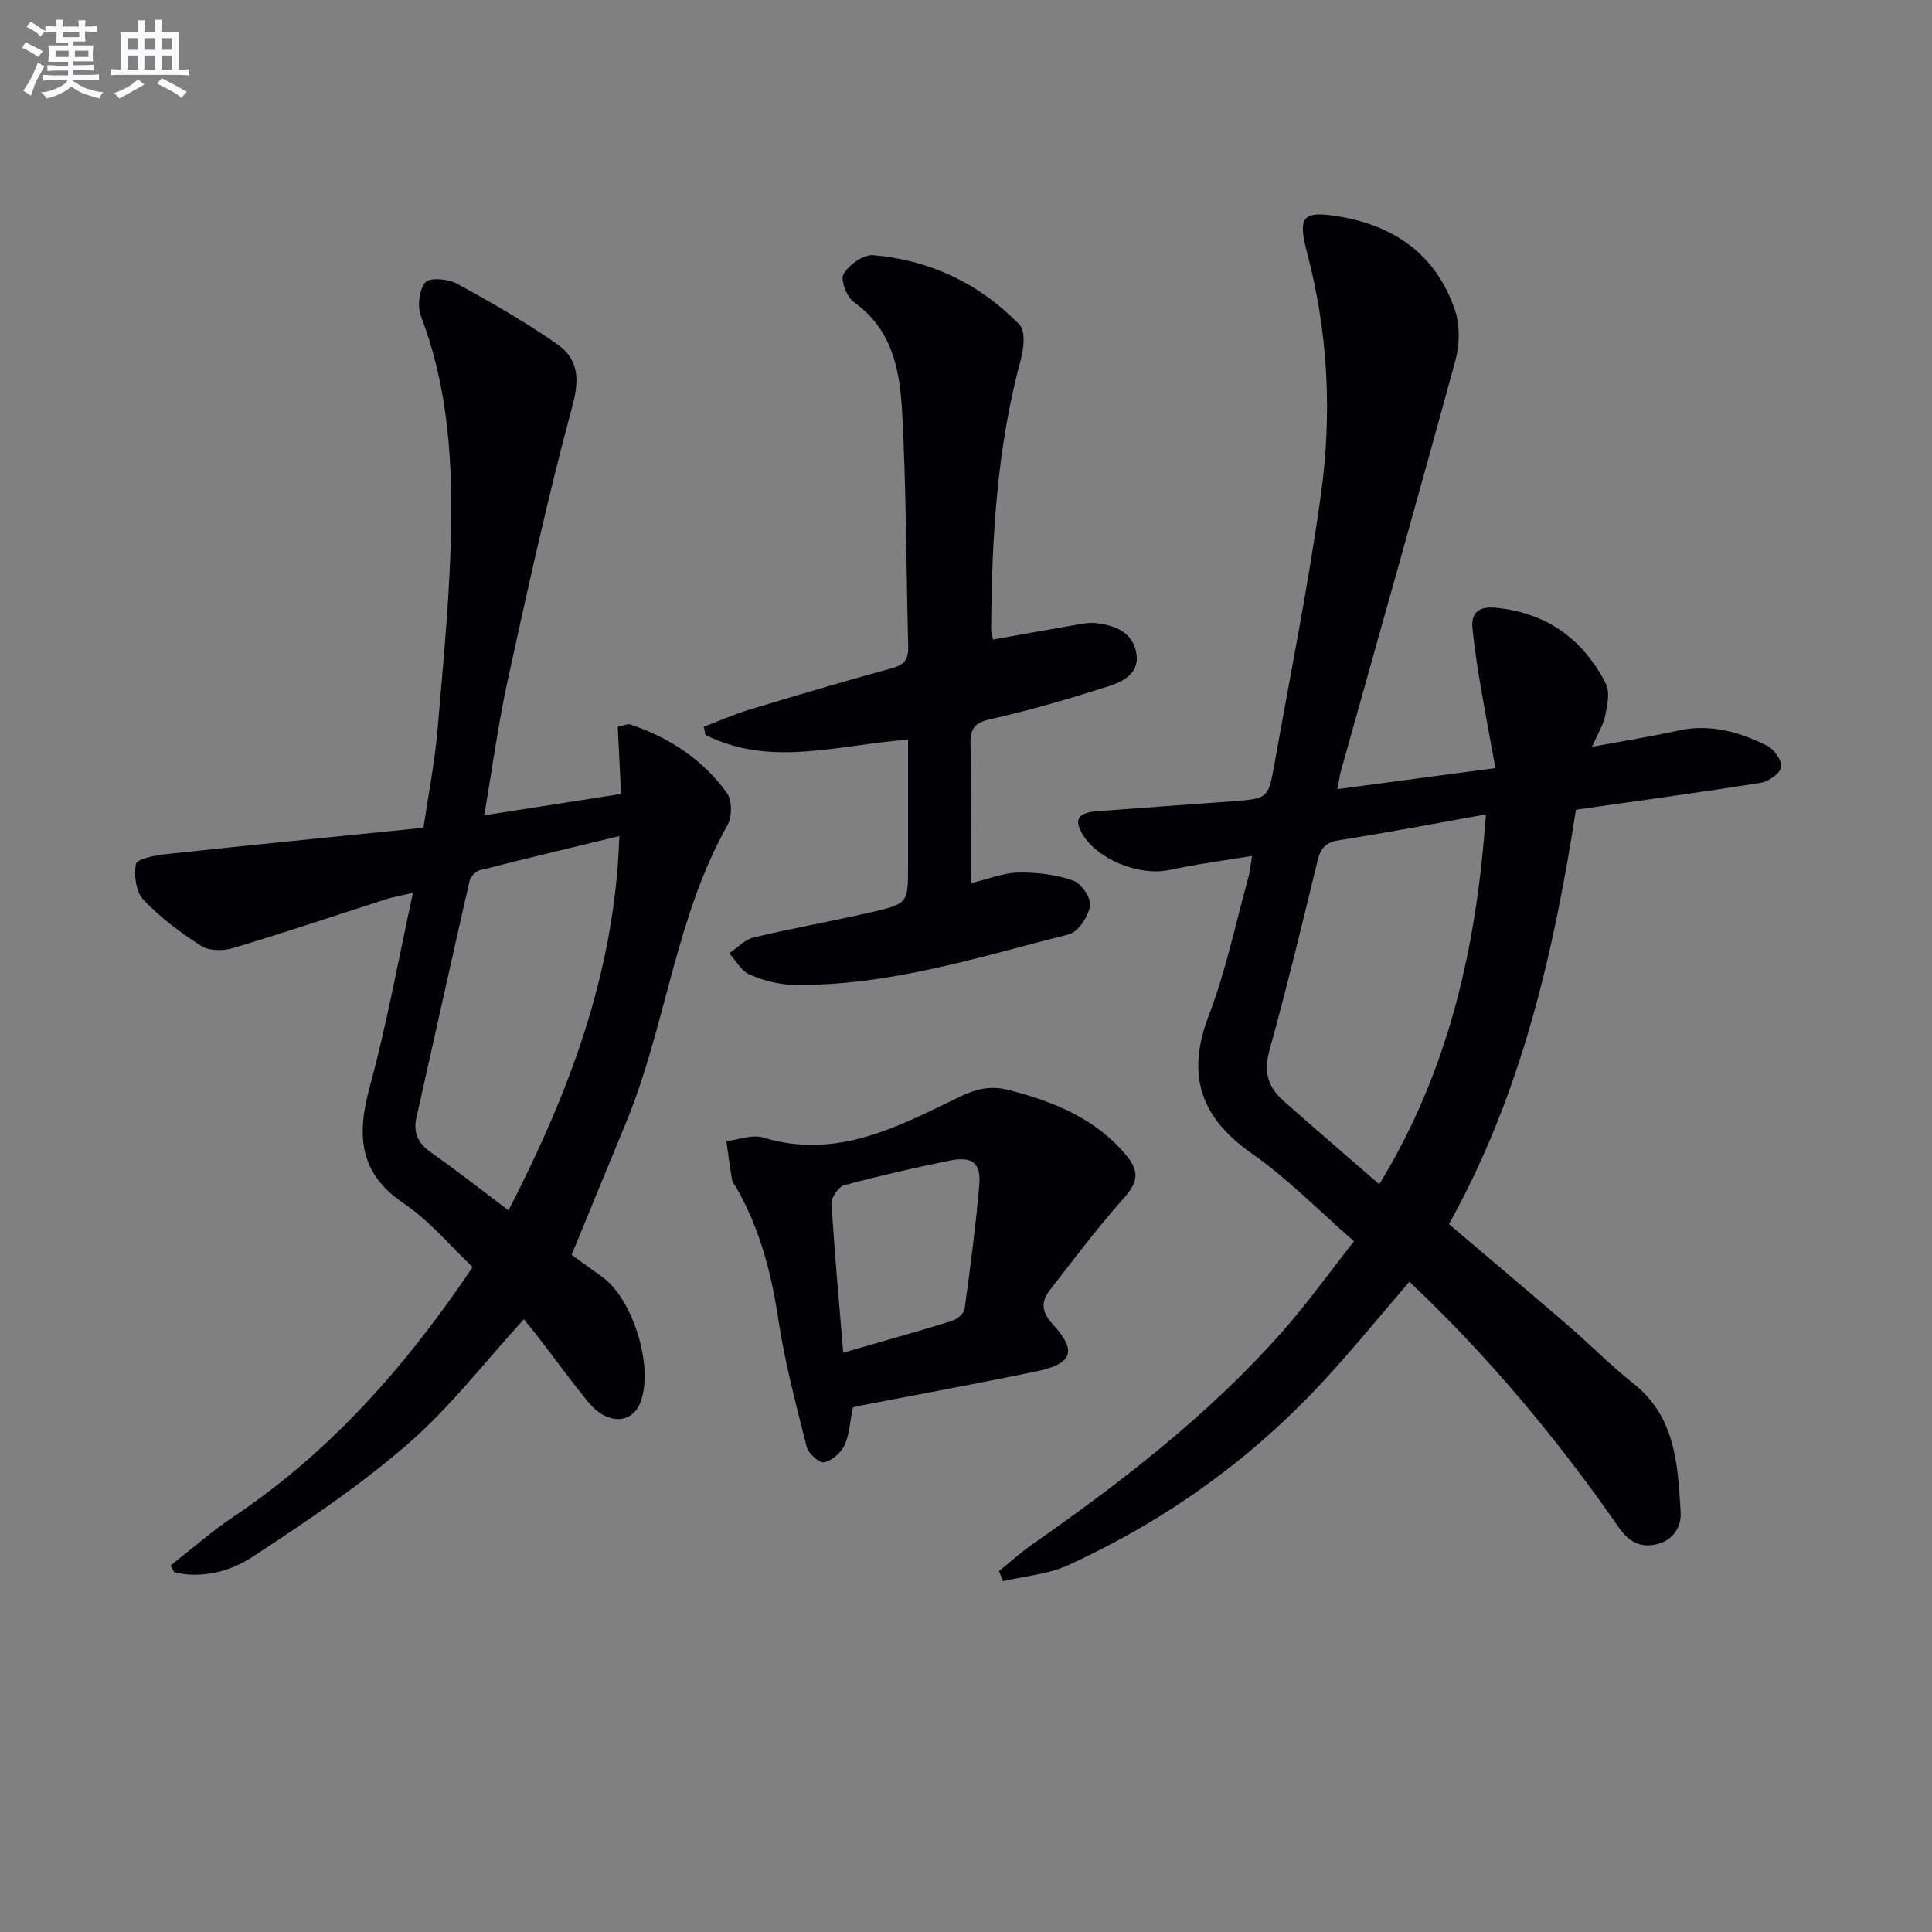
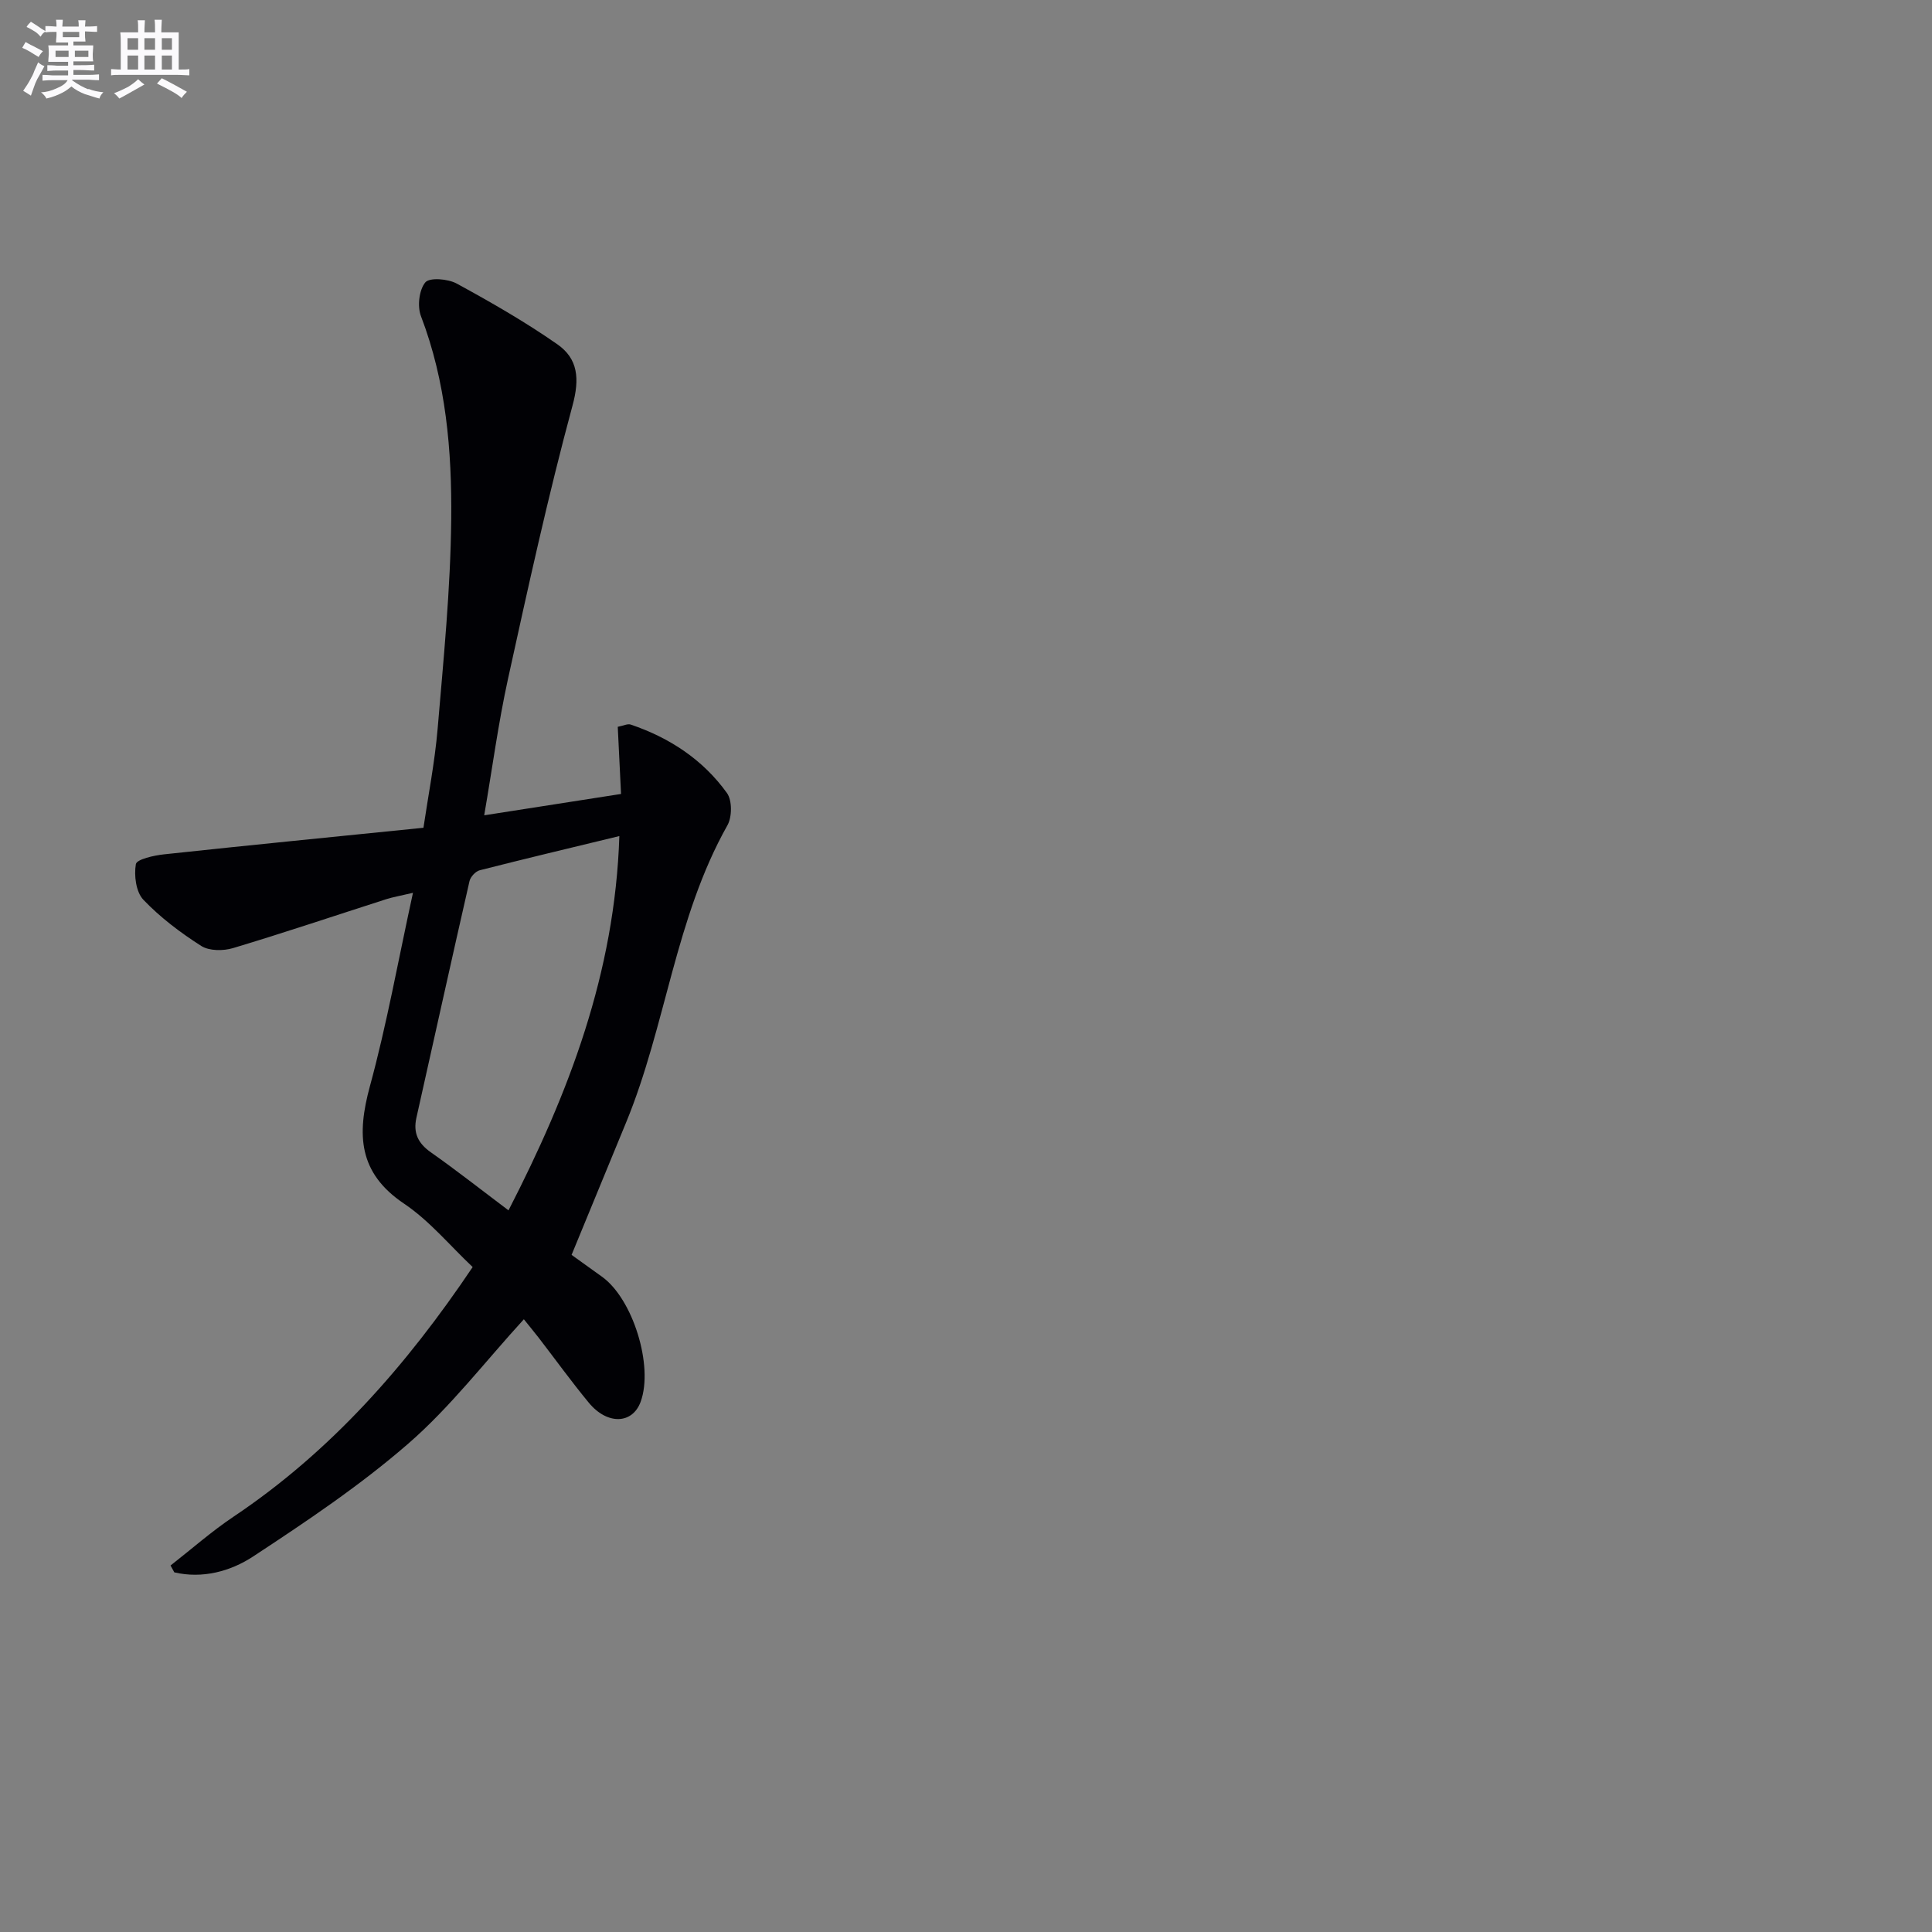
<svg xmlns="http://www.w3.org/2000/svg" enable-background="new 0 0 400 400" viewBox="0 0 400 400">
  <rect x="0" y="0" width="400" height="400" fill="#808080" stroke="none" />
  <g fill="#010105">
-     <path d="m259.22 177.21c-6.04 1.01-11.6 1.71-17.05 2.9-6.19 1.35-15-2.1-18.16-7.57-2.1-3.63.32-4.36 3.15-4.58 9.28-.72 18.56-1.36 27.84-2.05 7.51-.56 7.59-.56 8.86-7.74 3.31-18.62 7.06-37.18 9.64-55.9 2.31-16.72 1.46-33.53-2.89-49.97-1.95-7.38-.96-8.7 6.37-7.52 11.79 1.91 20.41 8.01 24.27 19.5 1.06 3.15.94 7.17.05 10.44-7.73 28.34-15.75 56.6-23.67 84.88-.26.94-.38 1.93-.74 3.78 10.85-1.44 21.27-2.83 32.72-4.35-1.18-6.52-2.31-12.49-3.32-18.49-.58-3.43-1.05-6.88-1.42-10.33-.38-3.55 1.46-4.7 4.83-4.38 10.51 1.02 18.03 6.48 22.75 15.66.91 1.77.35 4.51-.11 6.69-.42 2.02-1.61 3.89-2.74 6.44 6.35-1.18 12.2-2.12 17.97-3.38 6.56-1.43 12.56.31 18.27 3.14 1.45.72 3.14 3.08 2.93 4.42-.2 1.31-2.56 3-4.17 3.26-12.6 2.01-25.25 3.72-38.32 5.58-4.61 29.76-11.32 58.95-26.29 85.8 8.32 7.07 16.56 14.01 24.73 21.05 4.54 3.91 8.74 8.23 13.44 11.94 8.75 6.91 9.2 16.77 9.8 26.54.21 3.45-1.82 6.18-5.37 6.84-3.1.57-5.39-.63-7.43-3.56-12.76-18.36-27.02-35.46-43.36-50.88-6.2 7.18-12.01 14.38-18.31 21.13-14.93 16.01-32.51 28.5-52.4 37.58-4.12 1.88-8.93 2.22-13.42 3.28-.28-.69-.56-1.38-.84-2.08 2.22-1.79 4.33-3.73 6.66-5.36 18.73-13.11 36.8-27 52-44.21 5.15-5.83 9.7-12.2 14.84-18.72-7.33-6.38-13.73-12.97-21.13-18.15-10.71-7.5-13.65-16.28-8.93-28.61 3.54-9.25 5.56-19.09 8.22-28.67.31-1.12.39-2.26.73-4.35zm48.42-8.6c-10.54 1.88-20.4 3.78-30.32 5.34-2.8.44-3.89 1.58-4.53 4.23-3.19 13.19-6.4 26.39-10.01 39.47-1.2 4.35-.18 7.49 2.9 10.22 6.45 5.71 12.99 11.32 19.88 17.32 14.33-23.42 20.12-48.79 22.08-76.58z" />
    <path d="m108.46 273.14c-8.08 8.83-15.21 18.17-23.9 25.72-9.98 8.68-21.1 16.13-32.18 23.41-4.66 3.06-10.46 4.63-16.29 3.27-.26-.47-.52-.95-.78-1.42 4.34-3.39 8.49-7.06 13.06-10.12 20.13-13.49 35.75-31.23 49.49-51.67-4.74-4.47-8.94-9.59-14.21-13.13-9.5-6.39-9.78-14.33-7.07-24.29 3.51-12.87 5.86-26.06 8.92-40.06-2.75.65-4.16.88-5.51 1.31-10.57 3.39-21.1 6.94-31.73 10.13-2.02.61-4.94.61-6.59-.44-4.3-2.74-8.48-5.89-11.99-9.57-1.53-1.61-1.96-5.02-1.55-7.37.18-1.01 3.75-1.81 5.85-2.03 17.66-1.9 35.35-3.64 53.69-5.5.96-6.52 2.34-13.49 2.94-20.53 1.22-14.4 2.66-28.84 2.81-43.27.15-14.26-1.06-28.52-6.27-42.14-.77-2.02-.39-5.42.91-6.98.87-1.05 4.69-.74 6.5.25 7.12 3.88 14.19 7.94 20.83 12.57 4.28 2.99 4.66 7.11 3.14 12.7-5.06 18.7-9.2 37.66-13.36 56.6-2.01 9.18-3.25 18.52-4.92 28.22 9.62-1.5 18.7-2.92 28.33-4.42-.22-4.53-.44-9.08-.68-13.9 1.15-.22 2.03-.68 2.67-.47 8.06 2.73 14.97 7.27 19.94 14.18 1.09 1.52 1.07 4.94.1 6.67-10.84 19.24-12.72 41.5-21 61.58-3.66 8.88-7.32 17.77-11.27 27.37 1.8 1.29 4.04 2.91 6.28 4.51 6.41 4.57 10.73 18.5 8.02 25.9-1.69 4.64-6.9 4.84-10.73.2-3.6-4.36-6.92-8.96-10.37-13.44-1.09-1.4-2.23-2.77-3.08-3.84zm-3.18-22.55c12.47-24.25 22.03-49.09 22.95-77.49-10.04 2.43-19.49 4.68-28.91 7.08-.86.22-1.9 1.35-2.11 2.23-3.73 16.31-7.32 32.65-10.99 48.98-.71 3.16.32 5.31 2.99 7.19 5.29 3.72 10.38 7.73 16.07 12.01z" />
-     <path d="m201 182.85c3.82-.9 6.85-2.17 9.9-2.2 3.78-.05 7.75.43 11.29 1.66 1.67.58 3.77 3.66 3.5 5.23-.38 2.22-2.45 5.41-4.38 5.9-18.78 4.73-37.37 10.77-57.05 10.46-3.06-.05-6.27-.93-9.1-2.15-1.71-.74-2.81-2.88-4.18-4.39 1.68-1.13 3.21-2.83 5.05-3.27 8.06-1.92 16.23-3.35 24.31-5.21 7.69-1.78 7.66-1.92 7.66-9.55 0-8.63 0-17.25 0-26.18-14.35 1.01-28.43 5.82-41.94-.99-.12-.56-.23-1.12-.35-1.68 3.12-1.19 6.19-2.57 9.38-3.54 9.84-2.98 19.69-5.89 29.6-8.6 2.59-.71 3.42-1.86 3.35-4.48-.44-16.13-.39-32.28-1.25-48.38-.46-8.59-1.93-17.2-9.98-22.91-1.48-1.05-2.87-4.65-2.17-5.82 1.13-1.92 4.12-4.09 6.13-3.92 11.78 1.01 22.06 5.89 30.3 14.38 1.23 1.27.94 4.76.35 6.95-5.03 18.45-6.11 37.31-6.21 56.28 0 .48.18.96.38 1.98 5.7-1.02 11.33-2.05 16.97-3.02 1.46-.25 2.99-.56 4.43-.39 3.78.47 7.35 1.75 8.23 5.97.89 4.26-2.49 6.09-5.63 7.08-8.04 2.56-16.16 4.96-24.39 6.8-3.35.75-4.34 1.89-4.27 5.17.19 9.3.07 18.6.07 28.82z" />
-     <path d="m176.58 291.39c-.62 3.05-.71 5.67-1.74 7.85-.74 1.56-2.61 3.2-4.22 3.51-1.01.19-3.26-1.83-3.61-3.2-2.22-8.82-4.57-17.66-5.91-26.64-1.42-9.5-3.83-18.51-8.56-26.87-.33-.58-.87-1.12-.97-1.73-.46-2.67-.8-5.37-1.18-8.06 2.56-.29 5.38-1.42 7.65-.73 15.15 4.63 27.85-2.24 40.6-8.42 3.54-1.71 6.51-2.4 10.34-1.4 9.33 2.44 17.91 5.88 24.3 13.62 2.87 3.47 2.09 5.73-.71 8.87-5.39 6.04-10.26 12.54-15.23 18.94-1.83 2.35-1.72 4.48.57 6.98 5.14 5.61 4.21 8.25-3.38 9.83-12 2.49-24.07 4.69-36.11 7.02-.64.12-1.26.3-1.84.43zm-2-11.33c8.04-2.32 15.35-4.36 22.6-6.61 1.03-.32 2.41-1.53 2.54-2.48 1.17-8.53 2.29-17.08 3.03-25.66.39-4.56-1.46-5.97-6.17-5.01-7.3 1.48-14.58 3.15-21.77 5.09-1.17.32-2.71 2.48-2.64 3.71.59 10.09 1.52 20.15 2.41 30.96z" />
+     <path d="m201 182.85z" />
  </g>
  <path d="m6.8 9.5c.6.3 1.3.7 2.1 1.1-.4.4-.7.8-.9 1.2-.7-.4-1.3-.8-1.8-1.1s-1.1-.6-1.6-.8c.2-.4.5-.8.7-1.2.4.2.8.5 1.5.8zm.9 6.9c-.3.6-.5 1.1-.7 1.7s-.4 1.1-.6 1.7c-.6-.4-1.1-.7-1.6-1 .7-1 1.2-1.8 1.5-2.4.3-.5.6-1.1.8-1.7.3-.6.5-1.2.8-1.8.3.3.8.6 1.3.8-.7 1.3-1.2 2.2-1.5 2.7zm.1-11c.4.3 1 .7 1.7 1.1-.5.2-.8.6-1.1 1.1-.5-.6-1-1-1.4-1.2s-.9-.6-1.5-.8c.2-.4.5-.7.9-1.1.5.3.9.6 1.4.9zm10.5 13c1 .4 2 .6 3.1.7-.4.4-.7.8-.8 1.3-.9-.2-1.9-.6-3-.9-1-.4-2-.9-2.8-1.6-.5.4-1.1.9-1.9 1.3s-1.9.9-3.3 1.2c-.1-.3-.5-.8-1.1-1.3 1 0 2.1-.3 3.2-.8 1.2-.5 1.9-1 2.3-1.7h-3.2c-.4 0-1 0-2 .1v-1.2c1 0 1.7.1 2 .1h3.3v-1h-2.3c-.2 0-.9 0-2 .1v-1.2c1.2 0 1.9.1 2 .1h2.3v-.8h-4.1c0-.7.1-1.2.1-1.6 0-.5 0-1.1-.1-1.8h4.1v-.6h-2.5c0-.6.1-1.1.1-1.6v-.6h-.5c-.4 0-1 0-1.8.1v-1.3c1.2 0 1.9.1 2.1.1h.2c0-.3 0-.8-.1-1.4h1.4c0 .6-.1 1-.1 1.4h3.4c0-.4 0-.8-.1-1.3h1.5c0 .4-.1.9-.1 1.3.7 0 1.5 0 2.5-.1v1.2c-1 0-1.8-.1-2.5-.1v.6c0 .3 0 .8.1 1.5h-2.5v.8h4.1c0 .7-.1 1.3-.1 1.8s0 1 .1 1.5h-4.1v.8h1.4c.8 0 1.8 0 2.9-.1v1.2c-1 0-1.9-.1-2.8-.1h-1.5v1h3.2c.3 0 1 0 2.1-.1v1.2c-1.1 0-1.8-.1-2.1-.1h-3.4l-.1.1c1.4 1 2.4 1.5 3.4 1.9zm-4.1-6.6v-1.3h-2.7v1.3zm2.2-4.1v-1.1h-3.4v1.1zm1.9 4.1v-1.3h-2.8v1.3z" fill="#fbfafc" />
  <path d="m37 6.7v2.3 5.4c1 0 1.8 0 2.2-.1v1.3c-.6 0-1.5-.1-2.5-.1h-11.9c-.7 0-1.3 0-1.8.1v-1.3c.5 0 1.1.1 2 .1v-5.2c0-1 0-1.8-.1-2.5h3.7c0-1.3 0-2.1-.1-2.5h1.5c0 .4-.1 1.3-.1 2.5h2.2c0-1.2 0-2.1-.1-2.6h1.5c0 .4-.1 1.3-.1 2.6zm-12.3 13.7c-.3-.4-.7-.8-1.1-1.1 1.1-.4 2.1-.9 2.9-1.3.8-.5 1.5-1 2.1-1.6.4.4.9.8 1.3 1.1-2.5 1.4-4.2 2.4-5.2 2.9zm3.9-10.1v-2.4h-2.2v2.4zm0 4.1v-2.9h-2.2v2.9zm3.5-4.1v-2.4h-2.2v2.4zm0 4.1v-2.9h-2.2v2.9zm.4 2.9 1-1.1c.6.3 1.4.7 2.5 1.3s2 1.1 2.7 1.5c-.4.4-.8.8-1.1 1.3-.8-.8-2.5-1.7-5.1-3zm3.1-7v-2.4h-2.1v2.4zm0 4.1v-2.9h-2.1v2.9z" fill="#fbfafc" />
</svg>